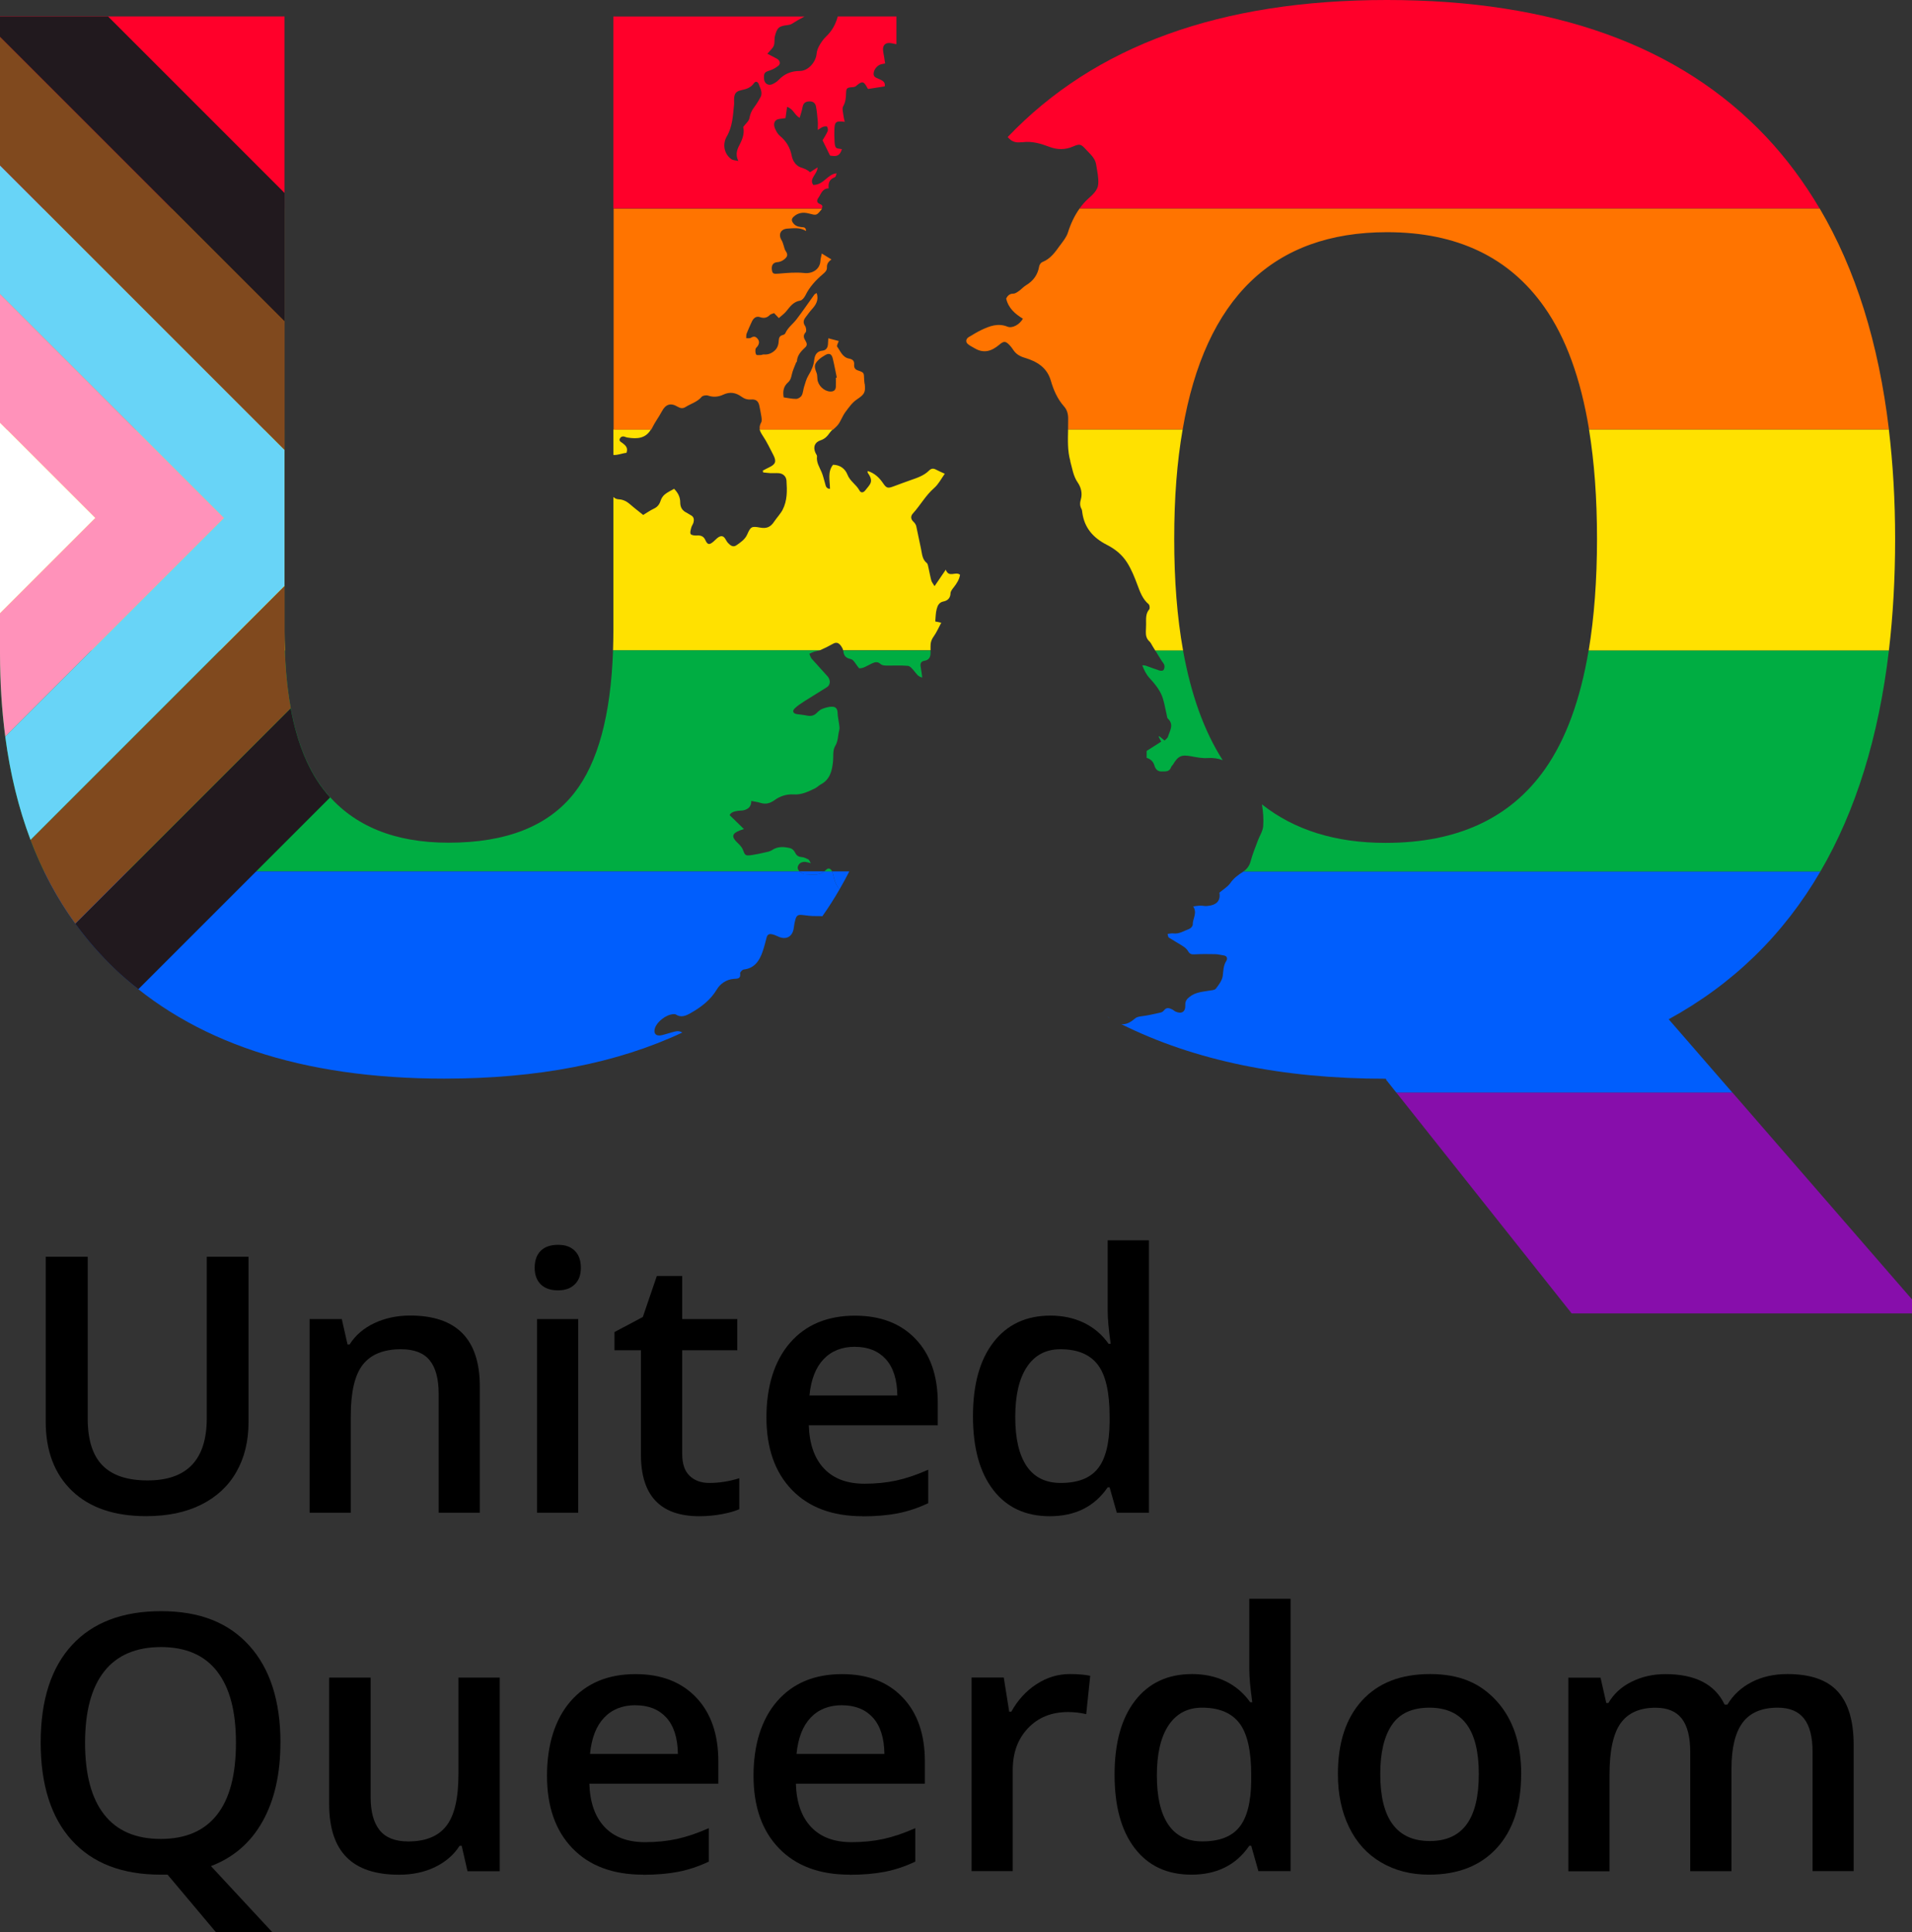
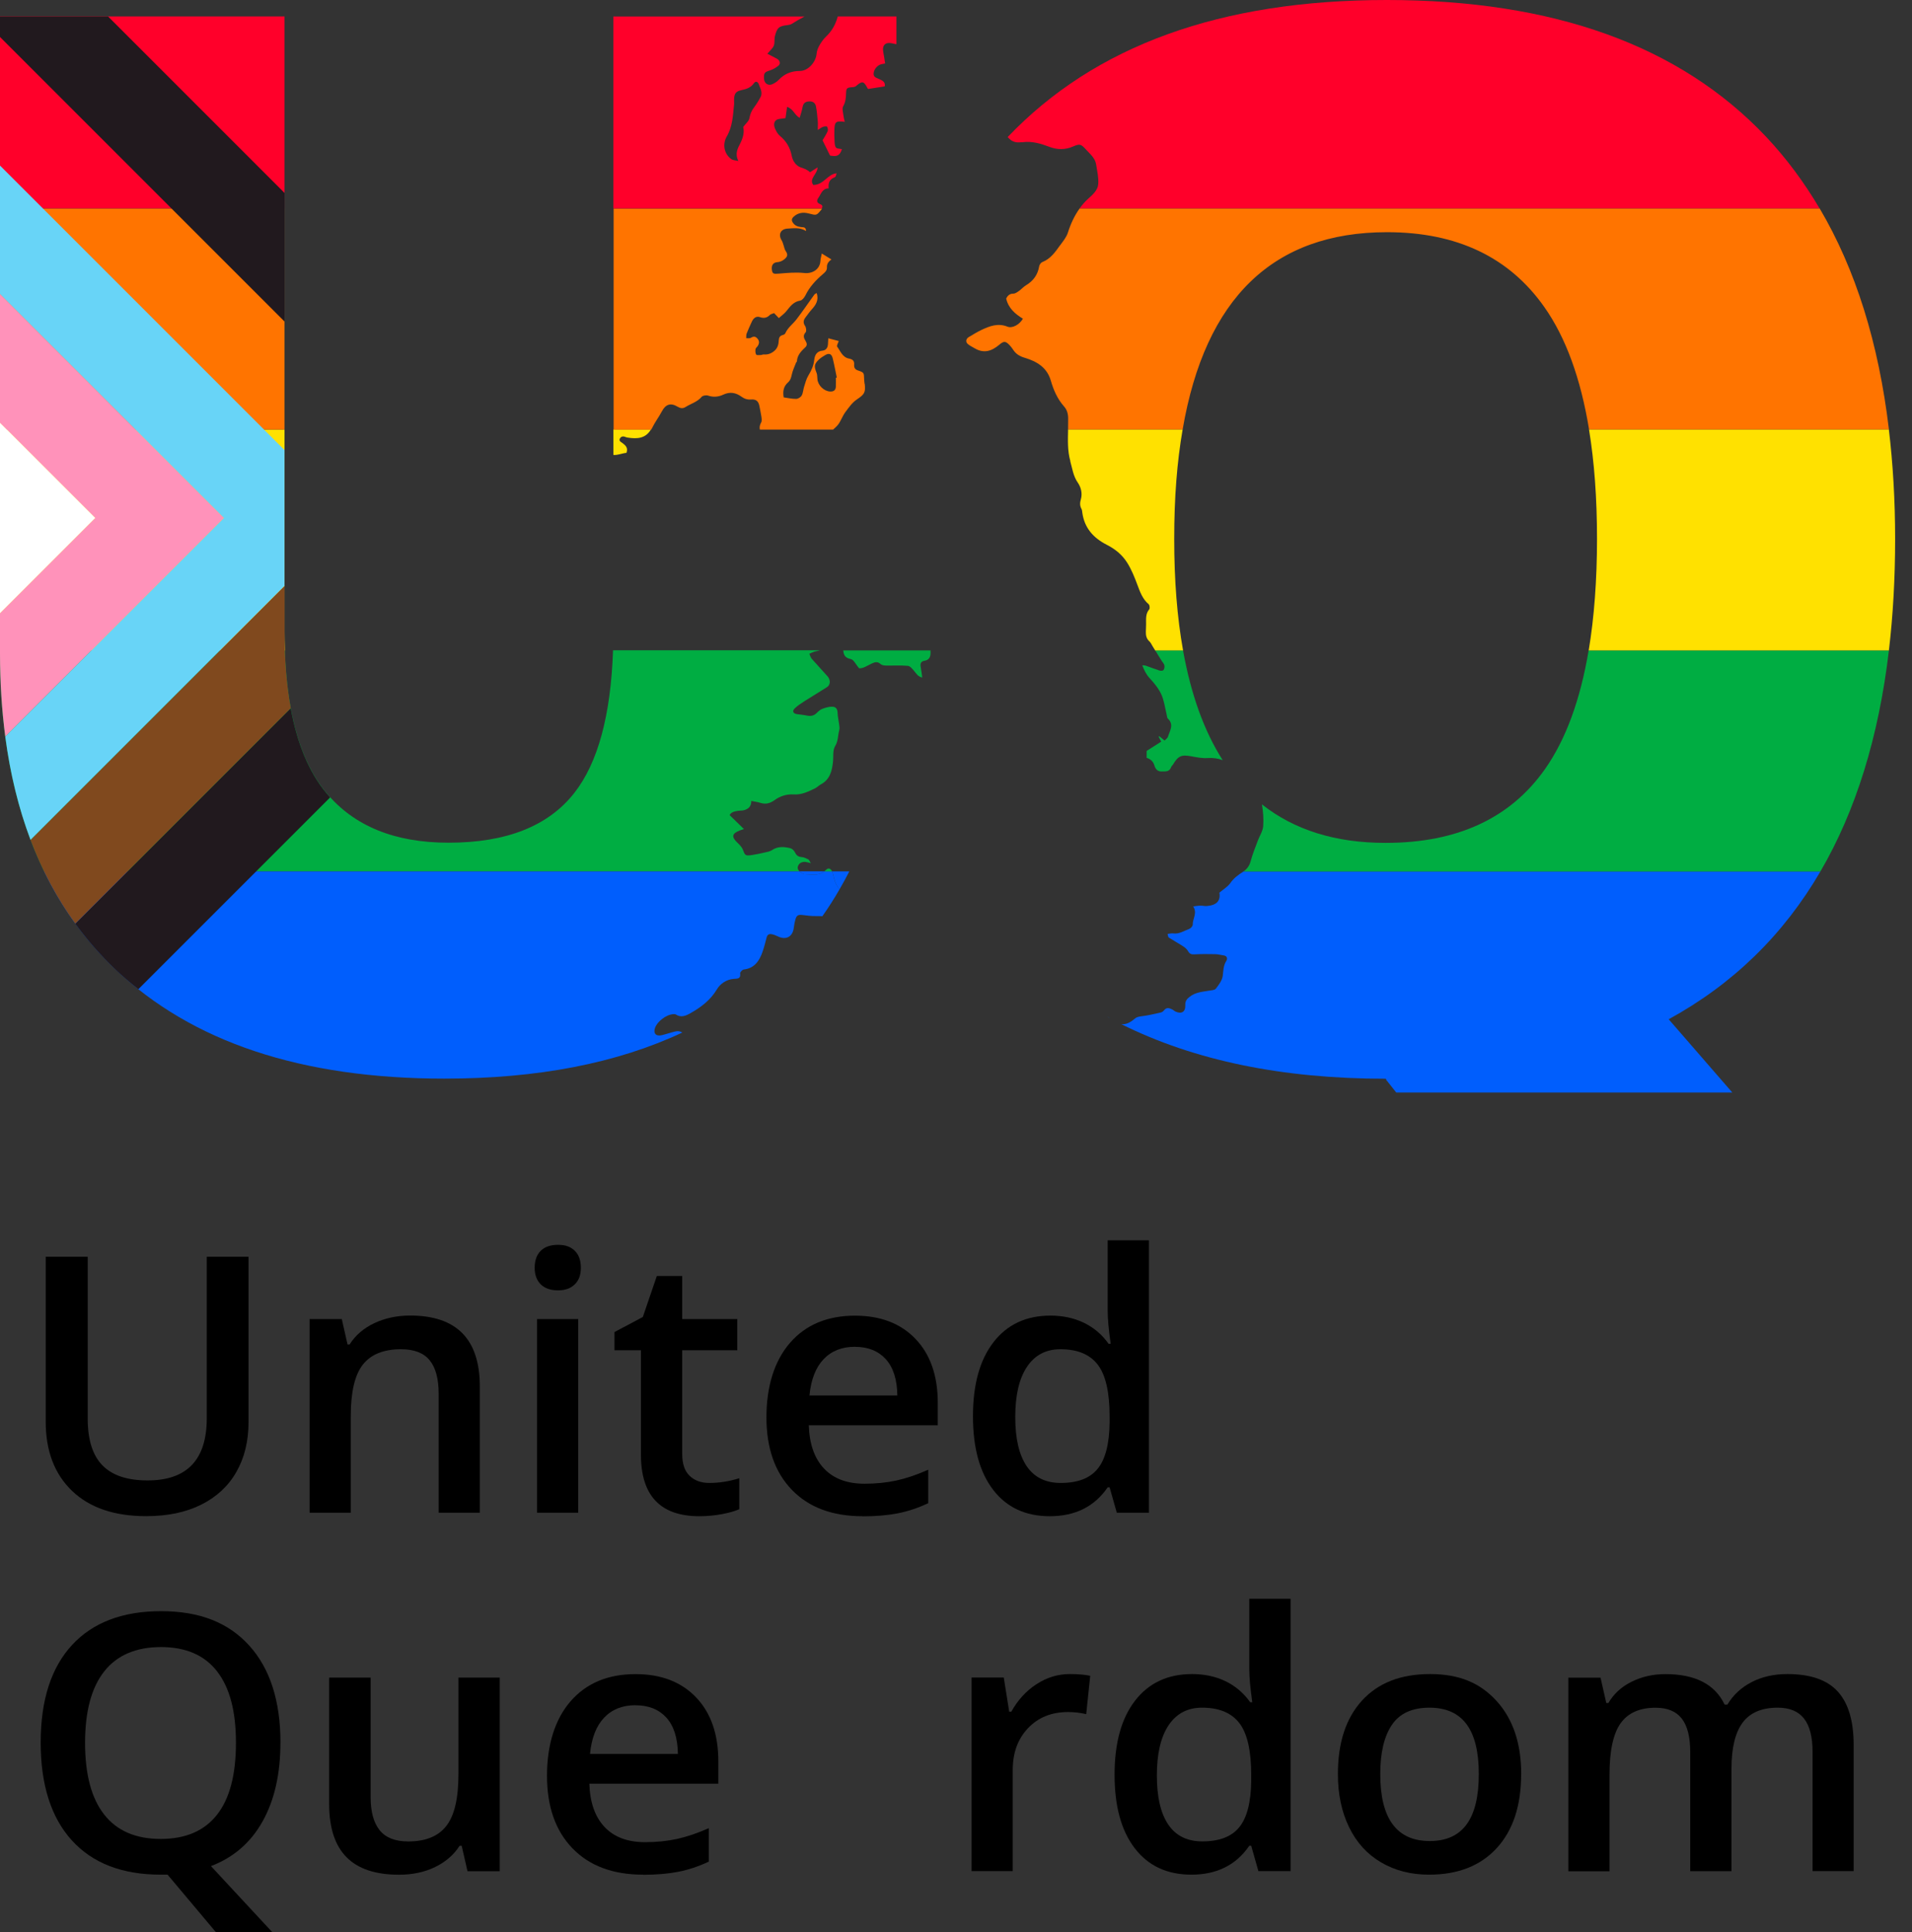
<svg xmlns="http://www.w3.org/2000/svg" id="Layer_1" data-name="Layer 1" viewBox="0 0 319.59 322.93">
  <rect x="0" y="0" width="319.59" height="322.93" fill="#333333" stroke="none" />
  <defs>
    <style> .cls-1 { fill: #68d4f7; } .cls-2 { fill: #fff; } .cls-3 { fill: #870eab; } .cls-4 { fill: #00ad42; } .cls-5 { fill: #ff002a; } .cls-6 { fill: #005efd; } .cls-7 { fill: #ff7400; } .cls-8 { fill: #80491e; } .cls-9 { fill: #ffe100; } .cls-10 { fill: #ff92ba; } .cls-11 { fill: #21191e; } </style>
  </defs>
  <g>
    <path d="m41.54,210.06v27.67c0,3.16-.68,5.92-2.03,8.29s-3.32,4.19-5.88,5.47c-2.56,1.28-5.63,1.92-9.2,1.92-5.31,0-9.43-1.4-12.37-4.21s-4.42-6.67-4.42-11.59v-27.56h7.02v27.06c0,3.53.82,6.13,2.46,7.81,1.64,1.68,4.15,2.52,7.55,2.52,6.59,0,9.89-3.46,9.89-10.39v-27h6.99Z" />
    <path d="m80.22,252.83h-6.9v-19.89c0-2.5-.5-4.36-1.51-5.59-1-1.23-2.6-1.84-4.78-1.84-2.91,0-5.03.86-6.38,2.57-1.35,1.72-2.02,4.59-2.02,8.63v16.12h-6.88v-32.36h5.38l.96,4.24h.35c.97-1.54,2.36-2.73,4.15-3.57,1.79-.84,3.78-1.26,5.97-1.26,7.76,0,11.64,3.95,11.64,11.85v21.09Z" />
    <path d="m89.37,211.9c0-1.23.34-2.17,1.01-2.84.67-.66,1.63-1,2.88-1s2.15.33,2.82,1c.67.66,1.01,1.61,1.01,2.84s-.34,2.09-1.01,2.76c-.67.67-1.61,1.01-2.82,1.01s-2.21-.34-2.88-1.01c-.67-.67-1.01-1.59-1.01-2.76Zm7.28,40.93h-6.88v-32.36h6.88v32.36Z" />
    <path d="m118.54,247.86c1.68,0,3.35-.26,5.03-.79v5.18c-.76.33-1.74.61-2.94.83s-2.44.34-3.73.34c-6.51,0-9.77-3.43-9.77-10.3v-17.44h-4.42v-3.04l4.74-2.52,2.34-6.85h4.24v7.2h9.21v5.21h-9.21v17.32c0,1.66.41,2.88,1.24,3.67s1.92,1.19,3.26,1.19Z" />
    <path d="m144.17,253.42c-5.03,0-8.97-1.47-11.8-4.4-2.84-2.93-4.26-6.98-4.26-12.13s1.32-9.44,3.95-12.46c2.63-3.02,6.25-4.53,10.85-4.53,4.27,0,7.65,1.3,10.12,3.89,2.48,2.59,3.72,6.16,3.72,10.71v3.72h-21.56c.1,3.14.95,5.55,2.55,7.24s3.85,2.53,6.76,2.53c1.91,0,3.69-.18,5.34-.54,1.65-.36,3.42-.96,5.31-1.8v5.59c-1.68.8-3.38,1.36-5.09,1.7-1.72.33-3.68.5-5.88.5Zm-1.26-28.32c-2.18,0-3.93.69-5.25,2.08-1.32,1.39-2.1,3.4-2.36,6.06h14.69c-.04-2.67-.68-4.69-1.93-6.07-1.25-1.37-2.96-2.06-5.15-2.06Z" />
    <path d="m175.47,253.42c-4.04,0-7.19-1.46-9.45-4.39-2.26-2.93-3.39-7.03-3.39-12.32s1.14-9.43,3.44-12.39c2.29-2.95,5.47-4.43,9.52-4.43s7.49,1.57,9.71,4.71h.35c-.33-2.32-.5-4.15-.5-5.5v-11.79h6.9v45.52h-5.38l-1.2-4.24h-.32c-2.2,3.22-5.43,4.83-9.68,4.83Zm1.84-5.56c2.83,0,4.89-.79,6.17-2.38,1.29-1.59,1.95-4.17,1.99-7.74v-.97c0-4.08-.66-6.97-1.99-8.69-1.33-1.72-3.4-2.57-6.23-2.57-2.42,0-4.28.98-5.59,2.94s-1.96,4.75-1.96,8.38.63,6.32,1.9,8.21c1.27,1.88,3.17,2.82,5.7,2.82Z" />
    <path d="m46.87,291.3c0,5.19-.99,9.56-2.97,13.11-1.98,3.55-4.86,6.05-8.64,7.49l10.24,11.03h-9.42l-8.07-9.6h-1.14c-6.46,0-11.41-1.92-14.88-5.75-3.46-3.83-5.19-9.28-5.19-16.34s1.74-12.48,5.22-16.27c3.48-3.78,8.45-5.68,14.91-5.68s11.27,1.92,14.74,5.76c3.47,3.84,5.21,9.25,5.21,16.24Zm-32.65,0c0,5.27,1.06,9.26,3.19,11.98,2.13,2.72,5.28,4.08,9.45,4.08s7.29-1.35,9.41-4.04c2.12-2.69,3.17-6.7,3.17-12.02s-1.05-9.22-3.15-11.94c-2.1-2.71-5.22-4.07-9.38-4.07s-7.36,1.36-9.49,4.07c-2.14,2.71-3.2,6.69-3.2,11.94Z" />
    <path d="m78.14,312.75l-.97-4.24h-.35c-.96,1.5-2.32,2.68-4.08,3.54-1.76.86-3.78,1.29-6.04,1.29-3.92,0-6.85-.97-8.78-2.93-1.93-1.95-2.9-4.91-2.9-8.86v-21.15h6.93v19.95c0,2.48.51,4.33,1.52,5.57,1.01,1.24,2.6,1.86,4.77,1.86,2.89,0,5.01-.86,6.36-2.59,1.36-1.73,2.03-4.62,2.03-8.67v-16.12h6.9v32.36h-5.41Z" />
    <path d="m107.49,313.33c-5.03,0-8.97-1.47-11.8-4.4-2.84-2.93-4.26-6.98-4.26-12.13s1.32-9.44,3.95-12.46c2.63-3.02,6.25-4.53,10.85-4.53,4.27,0,7.65,1.3,10.12,3.89,2.48,2.59,3.72,6.16,3.72,10.71v3.72h-21.56c.1,3.14.95,5.55,2.55,7.24,1.6,1.69,3.85,2.53,6.76,2.53,1.91,0,3.69-.18,5.34-.54,1.65-.36,3.42-.96,5.31-1.8v5.59c-1.68.8-3.38,1.36-5.09,1.7-1.72.33-3.68.5-5.88.5Zm-1.26-28.32c-2.18,0-3.93.69-5.25,2.08-1.32,1.39-2.1,3.4-2.36,6.06h14.69c-.04-2.67-.68-4.69-1.93-6.07-1.25-1.37-2.96-2.06-5.15-2.06Z" />
-     <path d="m142.01,313.33c-5.03,0-8.97-1.47-11.8-4.4-2.84-2.93-4.26-6.98-4.26-12.13s1.32-9.44,3.95-12.46c2.63-3.02,6.25-4.53,10.85-4.53,4.27,0,7.65,1.3,10.12,3.89,2.48,2.59,3.72,6.16,3.72,10.71v3.72h-21.56c.1,3.14.95,5.55,2.55,7.24,1.6,1.69,3.85,2.53,6.76,2.53,1.91,0,3.69-.18,5.34-.54,1.65-.36,3.42-.96,5.31-1.8v5.59c-1.68.8-3.38,1.36-5.09,1.7-1.72.33-3.68.5-5.88.5Zm-1.26-28.32c-2.18,0-3.93.69-5.25,2.08-1.32,1.39-2.1,3.4-2.36,6.06h14.69c-.04-2.67-.68-4.69-1.93-6.07-1.25-1.37-2.96-2.06-5.15-2.06Z" />
    <path d="m178.81,279.8c1.38,0,2.53.1,3.42.29l-.67,6.41c-.98-.23-1.99-.35-3.04-.35-2.75,0-4.98.9-6.68,2.69-1.71,1.79-2.56,4.12-2.56,6.99v16.91h-6.88v-32.36h5.38l.91,5.71h.35c1.07-1.93,2.47-3.46,4.2-4.59s3.58-1.7,5.57-1.7Z" />
    <path d="m199.14,313.33c-4.04,0-7.19-1.46-9.45-4.39-2.26-2.93-3.39-7.03-3.39-12.32s1.14-9.43,3.44-12.39c2.29-2.95,5.47-4.43,9.52-4.43s7.49,1.57,9.71,4.71h.35c-.33-2.32-.5-4.15-.5-5.5v-11.79h6.9v45.52h-5.38l-1.2-4.24h-.32c-2.2,3.22-5.43,4.83-9.68,4.83Zm1.84-5.56c2.83,0,4.89-.79,6.17-2.38,1.29-1.59,1.95-4.17,1.99-7.74v-.97c0-4.08-.66-6.97-1.99-8.69-1.33-1.72-3.4-2.57-6.23-2.57-2.42,0-4.28.98-5.59,2.94s-1.96,4.75-1.96,8.38.63,6.32,1.9,8.21c1.27,1.88,3.17,2.82,5.7,2.82Z" />
    <path d="m254.26,296.51c0,5.29-1.36,9.41-4.07,12.37-2.71,2.96-6.48,4.45-11.32,4.45-3.02,0-5.69-.68-8.02-2.05-2.32-1.36-4.11-3.32-5.35-5.88-1.25-2.56-1.87-5.52-1.87-8.89,0-5.25,1.34-9.34,4.04-12.29s6.48-4.42,11.38-4.42,8.39,1.51,11.12,4.52c2.73,3.01,4.1,7.08,4.1,12.19Zm-23.55,0c0,7.47,2.76,11.2,8.28,11.2s8.19-3.73,8.19-11.2-2.75-11.09-8.25-11.09c-2.89,0-4.98.96-6.27,2.87-1.3,1.91-1.95,4.65-1.95,8.22Z" />
    <path d="m289.42,312.75h-6.9v-19.95c0-2.48-.47-4.32-1.4-5.54-.94-1.22-2.4-1.83-4.39-1.83-2.65,0-4.6.86-5.84,2.59s-1.86,4.6-1.86,8.62v16.12h-6.88v-32.36h5.38l.96,4.24h.35c.9-1.54,2.2-2.73,3.91-3.57,1.71-.84,3.58-1.26,5.63-1.26,4.97,0,8.27,1.7,9.89,5.09h.47c.96-1.6,2.3-2.85,4.04-3.75,1.74-.9,3.73-1.35,5.97-1.35,3.86,0,6.68.98,8.44,2.93,1.77,1.95,2.65,4.93,2.65,8.92v21.09h-6.87v-19.95c0-2.48-.47-4.32-1.42-5.54-.95-1.22-2.41-1.83-4.4-1.83-2.67,0-4.63.83-5.87,2.5s-1.86,4.23-1.86,7.68v17.14Z" />
  </g>
  <g>
-     <polygon class="cls-3" points="319.59 217.18 289.55 182.58 233.37 182.58 262.7 219.52 319.59 219.52 319.59 217.18" />
    <path class="cls-6" d="m304.28,145.65h-96.43s-.07.06-.11.08c-.78.51-1.51,1.03-2.07,1.84-.45.65-1.22,1.09-1.85,1.63.23,1.36-.47,2.11-2.1,2.23-.36.03-.72-.07-1.08-.06-.35,0-.71.07-1.2.13.73,1.1-.1,2.05-.08,3.06,0,.24-.33.61-.59.7-.87.32-1.67.89-2.67.75-.27-.04-.56.05-.94.08.08.27.09.54.21.62.78.5,1.6.94,2.38,1.45.32.21.64.48.83.81.25.45.54.57,1.05.54,1.16-.06,2.32-.06,3.48-.03.46,0,.92.14,1.39.2.65.08.71.56.46.95-.49.78-.47,1.61-.58,2.47-.1.76-.65,1.5-1.15,2.14-.21.27-.78.28-1.2.35-1.1.19-2.2.25-3.16,1-.52.4-.78.75-.75,1.41.05,1.12-.61,1.53-1.64,1.07-.19-.09-.35-.26-.54-.35-.47-.23-.94-.41-1.36.13-.13.16-.33.33-.52.37-1.09.24-2.17.51-3.28.64-.45.06-.8.12-1.16.44-.78.67-1.48.96-2.19.88h0c12.2,6.08,26.92,9.12,44.17,9.12l.12.12v.12l.12.12,1.54,1.94h56.17l-10.63-12.24c10.75-5.88,19.19-14.12,25.36-24.7Z" />
    <path class="cls-6" d="m185.08,169.92c.14.08.29.15.43.23-.14-.1-.28-.17-.43-.23h0Z" />
    <path class="cls-6" d="m112.87,172.4c-.77.18-1.52.45-2.29.63-.94.21-1.4-.31-1.1-1.21.37-1.09,1.89-2.25,3.05-2.31.14,0,.32-.02.43.05.88.57,1.66.23,2.44-.21,1.77-1,3.33-2.16,4.43-3.99.54-.91,1.58-1.67,2.83-1.75.61-.04,1.19,0,1.06-.93-.03-.19.35-.6.58-.63,1.82-.21,2.64-1.46,3.17-3,.27-.78.47-1.58.68-2.39.12-.45.42-.59.81-.52.35.06.7.19,1.02.35,1.4.7,2.53.09,2.71-1.46.05-.43.13-.86.24-1.27.21-.78.45-.91,1.24-.82.72.08,1.44.19,2.16.17.38,0,.76,0,1.13.03,1.02-1.45,1.98-2.95,2.87-4.5-.42-.51-.75-1.09-.91-1.8-.09-.41-.17-.84-.35-1.21h-1.3c-.98.82-2.18.5-3.32.48-.16,0-.32-.16-.48-.23-.14-.07-.25-.15-.35-.24H7.37c3.02,6.21,6.97,11.65,11.86,16.31,12.82,12.22,31.16,18.33,55.04,18.33,15.6,0,28.85-2.57,39.78-7.7h0c-.34-.22-.72-.29-1.17-.18Z" />
    <path class="cls-6" d="m140.32,148.66c.57-.99,1.12-1.98,1.64-3.01h-2.89c.18.37.26.8.35,1.21.16.71.49,1.29.91,1.8Z" />
    <path class="cls-6" d="m133.97,145.89c.16.08.32.23.48.23,1.14.02,2.34.34,3.32-.48h-4.15c.1.09.21.17.35.24Z" />
    <path class="cls-4" d="m142.22,110.16c.48.1.82.88,1.37,1.53.66.08,1.39-.45,2.15-.8.55-.26.98-.34,1.47.12.2.18.58.22.88.23,1.22.02,2.45-.06,3.66.05.37.03.75.51,1.04.85.37.42.63.96,1.36,1.1-.09-.65-.15-1.22-.26-1.78-.11-.57.06-.93.65-1.02.76-.13,1-.63,1-1.32,0-.14,0-.27,0-.41h-14.61s.03.07.03.11c.09.79.4,1.16,1.26,1.34Z" />
    <path class="cls-4" d="m133.39,144.75c.2-.52.67-.73,1.23-.69.23.02.45.1.91.21-.22-.34-.28-.56-.42-.63-.36-.17-.74-.37-1.12-.39-.59-.04-.89-.31-1.14-.83-.13-.29-.48-.59-.78-.66-1.03-.24-2.06-.33-3.03.33-.33.23-.78.3-1.19.39-.73.17-1.47.33-2.21.44-1.06.15-1.11.05-1.48-.92-.17-.44-.55-.81-.9-1.15-1.03-.98-.93-1.54.41-2.05.16-.06.32-.11.67-.24-.84-.82-1.57-1.53-2.38-2.32.23-.5.81-.63,1.41-.72.32-.05.66-.02.97-.1.71-.19,1.24-.58,1.24-1.55.59.12,1.05.17,1.48.31.91.29,1.64.11,2.43-.46.91-.66,2.01-1.01,3.16-.94,1.34.09,2.46-.47,3.59-1.02.35-.17.63-.49.98-.67,1.49-.8,1.84-2.2,2.01-3.71.1-.9-.07-1.95.35-2.65.54-.88.46-1.8.7-2.68.1-.38,0-.83-.06-1.24-.06-.53-.2-1.05-.21-1.58-.02-.68-.22-1.09-.89-1.11-.55-.02-1.13.16-1.65.35-.36.13-.68.42-.96.7-.5.5-1.05.56-1.7.42-.53-.11-1.07-.15-1.61-.23-.64-.1-.82-.52-.36-.96.49-.47,1.07-.85,1.65-1.22,1.24-.79,2.51-1.54,3.74-2.33.58-.38.63-1.19.1-1.8-.87-.99-1.78-1.95-2.65-2.94-.2-.23-.27-.56-.4-.84.27-.12.54-.26.82-.35.3-.09.63-.12.93-.23h-34.56c-.37,10.85-2.52,18.8-6.47,23.84-4.35,5.55-11.36,8.32-21.02,8.32-9.03,0-15.85-2.79-20.48-8.39-4.23-5.1-6.52-13.03-6.89-23.78H0v.54c0,14.18,2.46,26.31,7.37,36.4h126.25c-.25-.23-.37-.53-.22-.9Z" />
    <path class="cls-4" d="m194.63,111.22c.05.25,0,.59-.16.78-.1.13-.47.14-.68.07-.79-.25-1.56-.56-2.34-.83-.12-.04-.27-.02-.52-.04.33.85.66,1.53,1.24,2.16.75.81,1.48,1.7,1.94,2.69.47,1.03.61,2.22.89,3.35.06.24.06.57.22.72,1.06,1.01.3,2.02.01,3.01-.07.23-.35.41-.57.65-.35-.29-.61-.51-.88-.73-.04.02-.08.04-.12.06.14.28.28.56.43.85-.85.54-1.67,1.07-2.43,1.55v1.15c.65.22,1.1.59,1.31,1.31.14.5.48.99,1.16.97.64-.02,1.33.12,1.62-.72.05-.16.22-.28.31-.43.91-1.5,1.41-1.69,3.19-1.36.85.16,1.72.33,2.57.27.96-.07,1.8.07,2.55.35-3.1-4.84-5.3-10.97-6.63-18.36h-4.66c.37.6.74,1.19,1.11,1.79.15.24.39.47.44.73Z" />
    <path class="cls-4" d="m315.72,108.71h-50.18c-1.39,8.26-3.81,14.88-7.29,19.83-5.79,8.23-14.67,12.34-26.65,12.34-8.38,0-15.27-2.16-20.67-6.44.21,1.2.3,2.45.21,3.66-.06.81-.59,1.59-.89,2.39-.42,1.15-.9,2.29-1.21,3.47-.2.76-.61,1.28-1.19,1.7h96.43c5.92-10.15,9.74-22.46,11.45-36.94Z" />
    <path class="cls-4" d="m138.02,145.43c-.08.09-.17.15-.25.22h1.3s0-.02,0-.03c-.22-.45-.61-.65-1.04-.19Z" />
    <path class="cls-9" d="m316.77,90.08c0-6.45-.36-12.54-1.05-18.31h-50.12c.89,5.42,1.34,11.51,1.34,18.31s-.47,13.14-1.39,18.63h50.18c.69-5.86,1.04-12.06,1.04-18.63Z" />
    <path class="cls-9" d="m178.89,77.08c.35,1.23.49,2.47,1.27,3.6.52.75.8,1.79.5,2.8-.16.54-.18,1.06.11,1.58.1.18.11.42.14.63.35,2.55,1.84,4.21,4.06,5.35,1.39.71,2.57,1.63,3.44,3.01.74,1.18,1.23,2.43,1.71,3.71.44,1.18.86,2.37,1.88,3.23.17.14.23.7.09.86-.64.76-.51,1.63-.52,2.49,0,.4-.03.8-.04,1.2-.02.63.08,1.21.6,1.67.23.21.36.54.53.81.14.23.29.46.43.69h4.66c-.99-5.5-1.48-11.71-1.48-18.63s.47-12.88,1.41-18.31h-19.15c-.03,1.78-.12,3.54.38,5.31Z" />
    <path class="cls-9" d="m104.09,74.08c-.27-.2-.73-.37-.45-.83.22-.36.6-.36.97-.19.1.04.21.06.31.08,1.57.24,3,.17,3.89-1.37h-6.28v4.27c.75.06,1.46-.29,2.18-.35.3-.8-.11-1.22-.63-1.61Z" />
-     <path class="cls-9" d="m158.07,95.24c-.68,1.01-1.21,1.78-1.86,2.73-.26-.44-.48-.68-.55-.97-.2-.76-.33-1.54-.51-2.31-.05-.2-.09-.47-.23-.58-.81-.64-.79-1.59-.99-2.46-.28-1.23-.5-2.48-.78-3.71-.06-.26-.25-.53-.45-.72-.51-.47-.51-.97-.08-1.43,1.23-1.36,2.11-3,3.53-4.23.73-.64,1.2-1.58,1.77-2.38-.57-.26-1.02-.45-1.45-.68-.43-.23-.79-.24-1.17.14-.84.84-1.93,1.21-3.03,1.59-.98.34-1.95.71-2.93,1.07-.92.34-1.16.32-1.73-.53-.65-.96-1.44-1.69-2.57-2.05,0,.11-.04.24,0,.3,1.08,1.5.38,1.92-.41,2.94-.34.44-.75.43-.97.02-.53-.99-1.58-1.54-2.01-2.65-.37-.95-1.19-1.63-2.41-1.65-.95,1.19-.52,2.63-.51,4.03-.69-.05-.7-.53-.82-.92-.19-.62-.32-1.26-.57-1.85-.36-.86-.91-1.65-.78-2.66.02-.18-.16-.38-.25-.58-.43-.95-.16-1.77.83-2.1.71-.23,1.13-.66,1.54-1.25.15-.22.34-.41.54-.59h-12.25c.08.36.28.7.53,1.08.68,1.01,1.2,2.13,1.77,3.22.55,1.07.36,1.55-.71,2.05-.36.17-.71.37-1.06.55l.06.3c.41.04.81.1,1.22.12.47.02.95-.03,1.41.01.71.06,1.22.54,1.27,1.25.11,1.67.15,3.34-.66,4.89-.18.35-.43.65-.66.97-.23.32-.5.61-.71.94-.6.94-1.27,1.25-2.39,1.04-1.39-.25-1.56-.18-2.14,1.14-.37.85-1.11,1.33-1.81,1.82-.57.4-1.04,0-1.42-.41-.38-.4-.52-1.21-1.19-1.1-.46.08-.86.58-1.26.92-.66.56-.97.51-1.33-.3-.28-.62-.75-.79-1.4-.75-.35.02-.89-.02-1.04-.24-.16-.24.01-.72.1-1.09.07-.28.27-.52.35-.79.15-.53.11-1.01-.47-1.29-.23-.11-.42-.28-.65-.39-.73-.34-1.08-.9-1.08-1.72,0-.86-.34-1.6-1.03-2.28-.53.31-1.09.56-1.55.94-.31.25-.57.65-.69,1.03-.2.63-.53,1.07-1.14,1.35-.58.27-1.11.65-1.78,1.05-.73-.59-1.45-1.13-2.12-1.72-.56-.49-1.18-.86-1.93-.89-.42-.02-.71-.17-.93-.4v22.21c0,1.17-.03,2.3-.06,3.41h34.56s.07-.01.11-.03c.72-.32,1.42-.66,2.1-1.05.64-.37,1.03-.07,1.37.41.14.2.27.44.32.67h14.61c0-.19,0-.38,0-.57-.02-.63.12-1.17.52-1.72.5-.7.84-1.51,1.27-2.31-.34-.07-.64-.13-1-.21.07-.73.06-1.42.24-2.07.15-.57.38-1.13,1.16-1.28.65-.13,1.13-.55,1.15-1.36.01-.34.31-.71.55-1.01.49-.63.91-1.28,1.04-2.08-.74-.64-1.85.59-2.39-.86Z" />
    <path class="cls-9" d="m47.56,105.54v-33.76H0v36.94h47.62c-.04-1.04-.06-2.09-.06-3.17Z" />
    <path class="cls-7" d="m177.18,41.01c-.8,1.12-1.58,2.25-2.95,2.79-.24.09-.49.44-.53.71-.24,1.42-.98,2.44-2.2,3.17-.43.26-.77.66-1.18.95-.28.2-.62.45-.94.45-.66,0-.97.38-1.2.81.37,1.64,1.52,2.6,2.8,3.38-.58,1-1.77,1.65-2.58,1.33-1.59-.64-2.98-.1-4.36.55-.72.34-1.39.77-2.08,1.17-.48.27-.61.79-.22,1.15.33.31.78.5,1.17.74,1.54.92,2.86.48,4.13-.6.79-.67,1.08-.61,1.81.19.19.21.36.45.52.69.46.68,1.04,1.05,1.88,1.3,2,.6,3.75,1.58,4.4,3.85.45,1.56,1.1,3.05,2.21,4.3.53.59.7,1.34.68,2.13,0,.51,0,1.02-.01,1.52,0,.06,0,.12,0,.18h19.15c3.77-21.97,15.16-32.96,34.17-32.96,11.66,0,20.42,4.17,26.29,12.52,3.59,5.1,6.07,11.92,7.47,20.44h50.12c-1.72-14.45-5.57-26.76-11.58-36.94h-123.68c-.88,1.22-1.51,2.59-1.98,4.07-.24.76-.81,1.43-1.29,2.1Z" />
    <path class="cls-7" d="m144.51,64.13c-.03-.25-.06-.5-.07-.76-.03-1.08-.02-1.11-1.03-1.45-.52-.17-.68-.5-.64-.99.05-.64-.27-.88-.87-1-1.08-.2-1.42-1.24-1.97-1.99-.12-.16.17-.63.27-.94-.49-.13-1.07-.28-1.75-.46-.01.28-.03.65-.06,1.03-.05.57-.33.98-.92,1.04-.96.09-1.29.77-1.37,1.54-.11.97-.48,1.79-.98,2.61-.35.57-.51,1.25-.72,1.9-.15.47-.16,1.01-.39,1.43-.16.29-.61.58-.93.58-.7.01-1.41-.16-2.09-.25-.18-1.06,0-1.86.72-2.5.41-.36.53-.81.64-1.33.15-.69.47-1.34.72-2,.02-.06.12-.11.13-.17.05-1.07.73-1.74,1.45-2.42.31-.3.21-.67.01-1-.3-.49-.49-.91,0-1.46.17-.19.09-.8-.09-1.06-.39-.57-.26-1.01.1-1.47.33-.43.64-.88,1-1.28.71-.77,1.22-1.58.84-2.75-.15.1-.33.15-.41.28-.99,1.37-1.94,2.78-2.97,4.12-.61.79-1.46,1.38-1.87,2.33-.06.14-.27.25-.44.29-.48.12-.63.45-.65.88-.03.67-.18,1.28-.72,1.75-.52.45-1.09.67-1.78.61-.17-.01-.35.1-.53.1-.26,0-.67.06-.74-.07-.15-.24-.16-.61-.12-.91.02-.19.25-.34.37-.53.29-.44.31-.87-.08-1.28-.33-.36-.65-.35-1.06-.09-.2.12-.52.05-.78.07.02-.26-.02-.55.07-.78.26-.67.56-1.32.86-1.97.29-.65.77-.98,1.35-.78.67.23,1.18.14,1.67-.36.16-.16.45-.2.71-.31.24.25.46.48.79.83.42-.38.89-.7,1.24-1.13.64-.79,1.2-1.61,2.34-1.79.33-.05.69-.52.87-.88.69-1.42,1.74-2.54,2.91-3.54.39-.33.71-.62.68-1.14-.03-.63.32-1,.75-1.32-.48-.3-.96-.59-1.61-.99-.09.48-.21.87-.23,1.27-.09,1.37-1.33,2.14-2.7,1.99-1.38-.15-2.81-.02-4.21.1-.83.07-1.07.06-1.18-.5-.16-.83.14-1.35.87-1.41.44-.04.77-.16,1.15-.45.61-.47.67-.85.25-1.44-.16-.22-.2-.53-.29-.79-.12-.33-.19-.69-.37-.98-.61-.96-.17-1.89.98-1.95,1.03-.06,2.07-.23,3.1.4-.01-.7-.45-.61-.77-.65-.55-.07-1.04-.19-1.4-.7-.29-.41-.26-.7.09-1.03.74-.69,1.61-.79,2.53-.55,1.31.34,1.29.35,2.08-.6.06-.08.1-.15.15-.22h-34.84v36.94h6.28c.05-.09.11-.16.15-.26.46-.96,1.13-1.83,1.63-2.78.63-1.19,1.46-1.48,2.62-.79.44.26.85.36,1.32.07.9-.57,1.98-.84,2.72-1.72.19-.22.76-.3,1.07-.2.89.31,1.75.21,2.54-.16,1.13-.53,2.11-.33,3.05.35.5.36.99.51,1.61.46.86-.06,1.24.32,1.39,1.17.1.57.24,1.13.32,1.71.04.32.1.71-.04.96-.25.44-.3.82-.22,1.19h12.25c.3-.28.62-.55.86-.87.46-.63.71-1.41,1.17-2.03.57-.77,1.16-1.62,1.94-2.14,1.2-.81,1.49-1.13,1.31-2.59Zm-4.8.52c-.03.58-.38.81-.95.79-1.03-.05-2.06-1.04-2.13-2.08-.03-.36-.02-.74-.15-1.06-.42-1.04-.4-1.44.37-2.18.31-.3.68-.53,1.05-.75.66-.4,1.09-.25,1.28.5.27,1.07.46,2.16.69,3.24-.05.01-.1.02-.16.03,0,.51.02,1.01,0,1.52Z" />
    <rect class="cls-7" y="34.84" width="47.56" height="36.94" />
    <rect class="cls-5" y="2.75" width="47.56" height="32.08" />
    <path class="cls-5" d="m168.55,23.03c.56.64,1.23.84,2.04.75.11-.01.22,0,.33-.01,1.59-.21,3.05.23,4.53.79,1.26.48,2.61.5,3.9-.07,1.11-.48,1.33-.43,2.13.46.69.77,1.57,1.43,1.74,2.55.17,1.09.44,2.21.35,3.29-.08.98-.88,1.71-1.62,2.37-.57.51-1.06,1.07-1.49,1.67h123.68c-2.58-4.37-5.55-8.37-8.93-11.96C280.83,7.63,259.7,0,231.83,0s-48.84,7.64-63.41,22.92h0s.09.06.13.11Z" />
    <path class="cls-5" d="m140.03,2.75c-.35,1.31-.96,2.43-1.97,3.38-.44.42-.8.94-1.1,1.47-.24.42-.43.92-.47,1.4-.12,1.39-1.41,2.85-2.77,2.86-1.43,0-2.59.46-3.57,1.5-.29.31-.68.54-1.07.72-.68.3-1.32-.14-1.37-.88-.07-1.01.09-1.15,1.01-1.44.5-.16.98-.45,1.39-.78.4-.31.26-.88-.22-1.15-.49-.27-1-.52-1.63-.85.45-.53.9-.89,1.08-1.35.19-.48.05-1.08.19-1.6.37-1.44.69-1.67,2.12-1.84.24-.03.51-.08.71-.21.69-.44,1.4-.85,2.12-1.22h-31.96v32.08h34.84c.18-.3.15-.56-.27-.72-.61-.23-.59-.64-.31-1.03.46-.64.64-1.6,1.73-1.6-.1-.9.14-1.54,1-1.85.18-.06.27-.38.31-.68-1.54.18-2.14,1.96-3.88,1.95-.76-1.05.66-1.74.72-2.93-.48.3-.85.54-1.27.81-.41-.42-.93-.6-1.5-.79-.84-.27-1.39-1.1-1.55-1.95-.27-1.39-.91-2.46-1.99-3.35-.34-.28-.58-.72-.77-1.14-.24-.51-.31-1.14.18-1.5.34-.24.88-.19,1.54-.32.06-.44.15-1.12.26-1.87,1.04.31,1.22,1.34,2.1,1.83.17-.59.38-1.16.48-1.75.11-.63.39-.95,1.06-1,.67-.05,1.08.25,1.19.84.16.81.22,1.64.3,2.46.04.43,0,.87,0,1.47.37-.22.61-.42.88-.52.21-.08.62-.12.68-.02.13.21.18.57.08.78-.25.56-.59,1.07-.84,1.49.43.88.81,1.66,1.25,2.55,1.19.23,1.64.01,1.99-1.07-.35-.08-.86-.06-1.01-.28-.22-.32-.21-.81-.23-1.24-.04-.58-.04-1.16-.02-1.74.04-1.32.26-1.5,1.73-1.3-.09-.41-.19-.77-.23-1.13-.05-.49-.24-1.09-.04-1.45.4-.71.47-1.41.49-2.18.02-.9.16-.98,1.1-1.04.2-.01.43-.07.57-.19,1.02-.88,1.28-.85,1.89.32.05.09.13.16.13.17.95-.15,1.84-.29,2.77-.43.17-.73-.42-1-.91-1.22-.47-.22-1-.3-.94-.98.06-.71.72-1.43,1.36-1.52.14-.02.28-.05.56-.11-.11-.68-.19-1.33-.32-1.98-.19-1.02.35-1.6,1.36-1.41.28.05.57.11.85.17V2.75h-9.83Zm-12.88,13.43c-.34.64-.72,1.26-1.15,1.83-.41.54-.61,1.09-.74,1.76-.09.49-.62.89-1.03,1.45.2.85,0,1.77-.49,2.73-.41.81-.95,1.72-.32,2.96-.54-.13-.91-.12-1.15-.29-1.23-.87-1.56-2.49-.78-3.83.96-1.65,1.02-3.5,1.21-5.32.03-.29-.02-.58,0-.87.04-.97.3-1.33,1.21-1.53.83-.18,1.58-.4,2.11-1.16.3-.43.68-.27.85.27.12.37.32.71.38,1.09.05.29.04.66-.1.91Z" />
    <polygon class="cls-11" points="47.56 32.25 18.06 2.75 0 2.75 0 6.18 47.56 53.74 47.56 32.25" />
-     <path class="cls-11" d="m54.5,132.49c-2.84-3.43-4.81-8.14-5.91-14.12l-36.01,36.01c1.98,2.72,4.19,5.25,6.64,7.59,1.24,1.19,2.55,2.3,3.9,3.37l32.06-32.06c-.23-.25-.46-.51-.68-.78Z" />
+     <path class="cls-11" d="m54.5,132.49c-2.84-3.43-4.81-8.14-5.91-14.12l-36.01,36.01c1.98,2.72,4.19,5.25,6.64,7.59,1.24,1.19,2.55,2.3,3.9,3.37l32.06-32.06Z" />
    <path class="cls-8" d="m47.56,105.54v-7.62L5.1,140.37c1.94,5.13,4.43,9.8,7.49,14l36.01-36.01c-.69-3.77-1.04-8.04-1.04-12.83Z" />
-     <polygon class="cls-8" points="47.56 53.74 0 6.18 0 27.67 47.56 75.23 47.56 53.74" />
    <path class="cls-1" d="m47.56,75.23L0,27.67v21.49l37.41,37.41L.88,123.1c.82,6.24,2.23,12,4.22,17.27l42.45-42.45v-22.69Z" />
    <path class="cls-10" d="m0,49.16v21.49l15.92,15.92L0,102.49v6.76c0,4.86.31,9.47.88,13.85l36.53-36.53L0,49.16Z" />
    <polygon class="cls-2" points="0 70.65 0 102.49 15.92 86.57 0 70.65" />
  </g>
</svg>